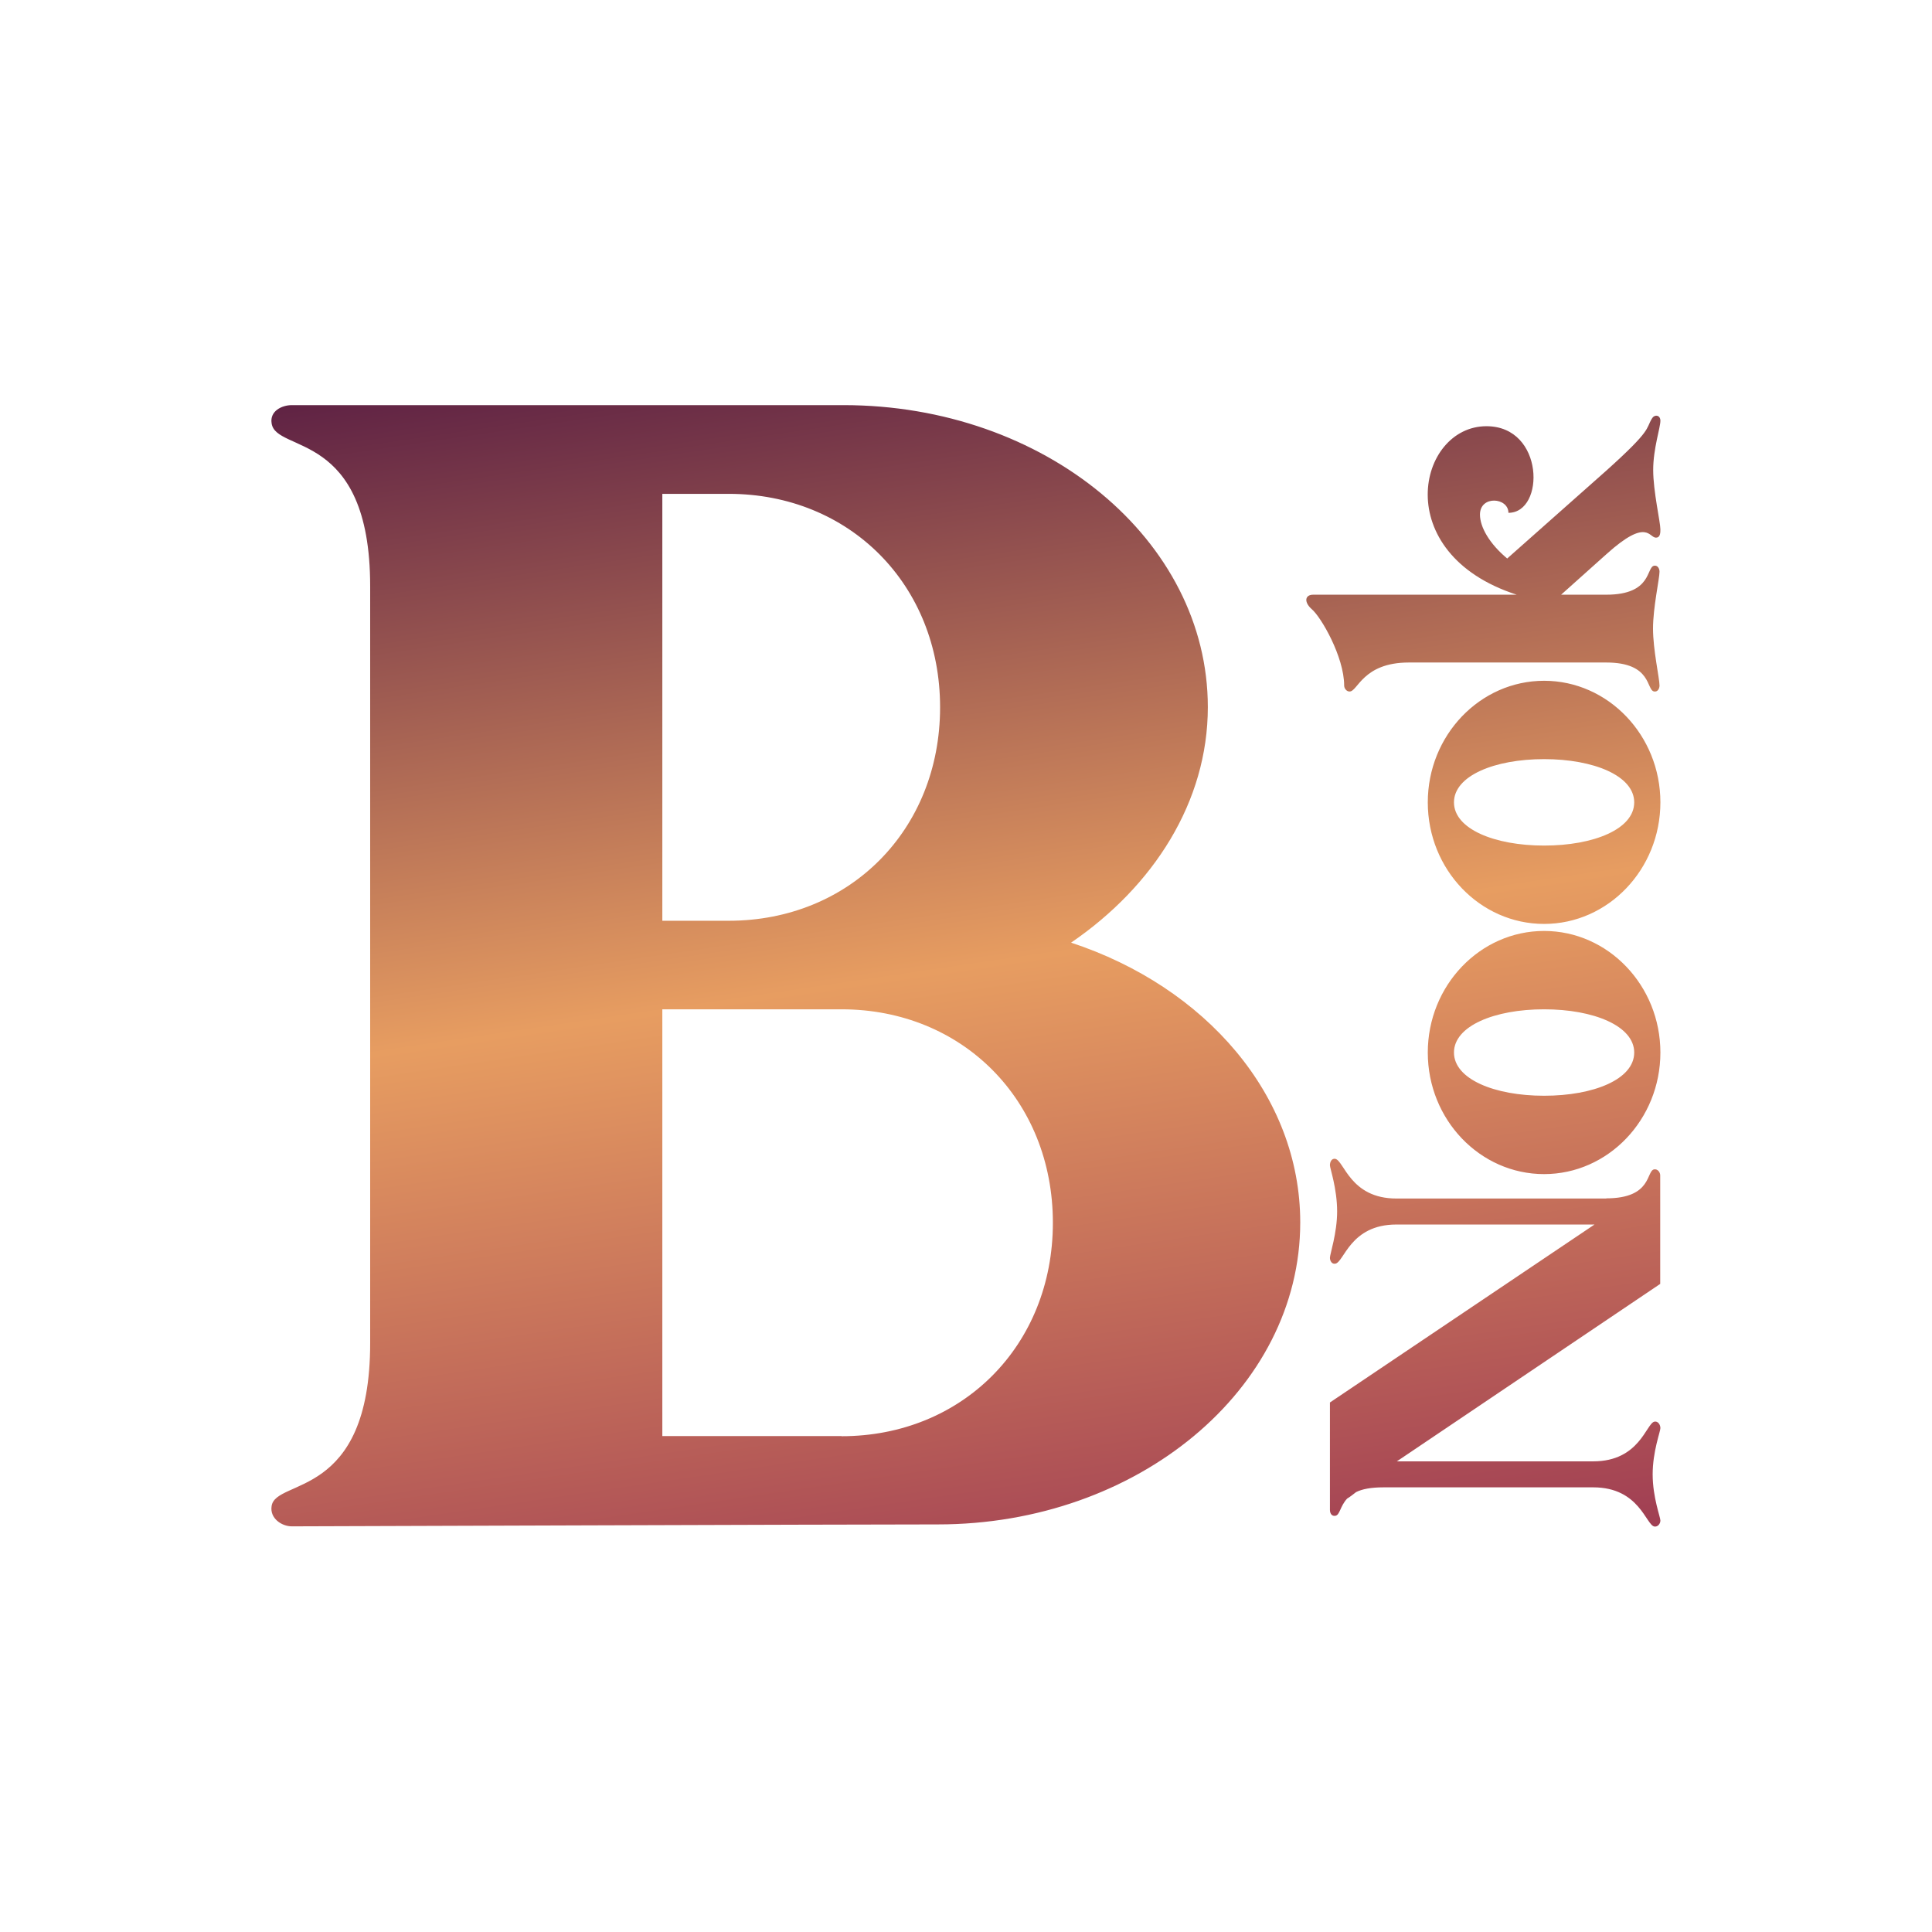
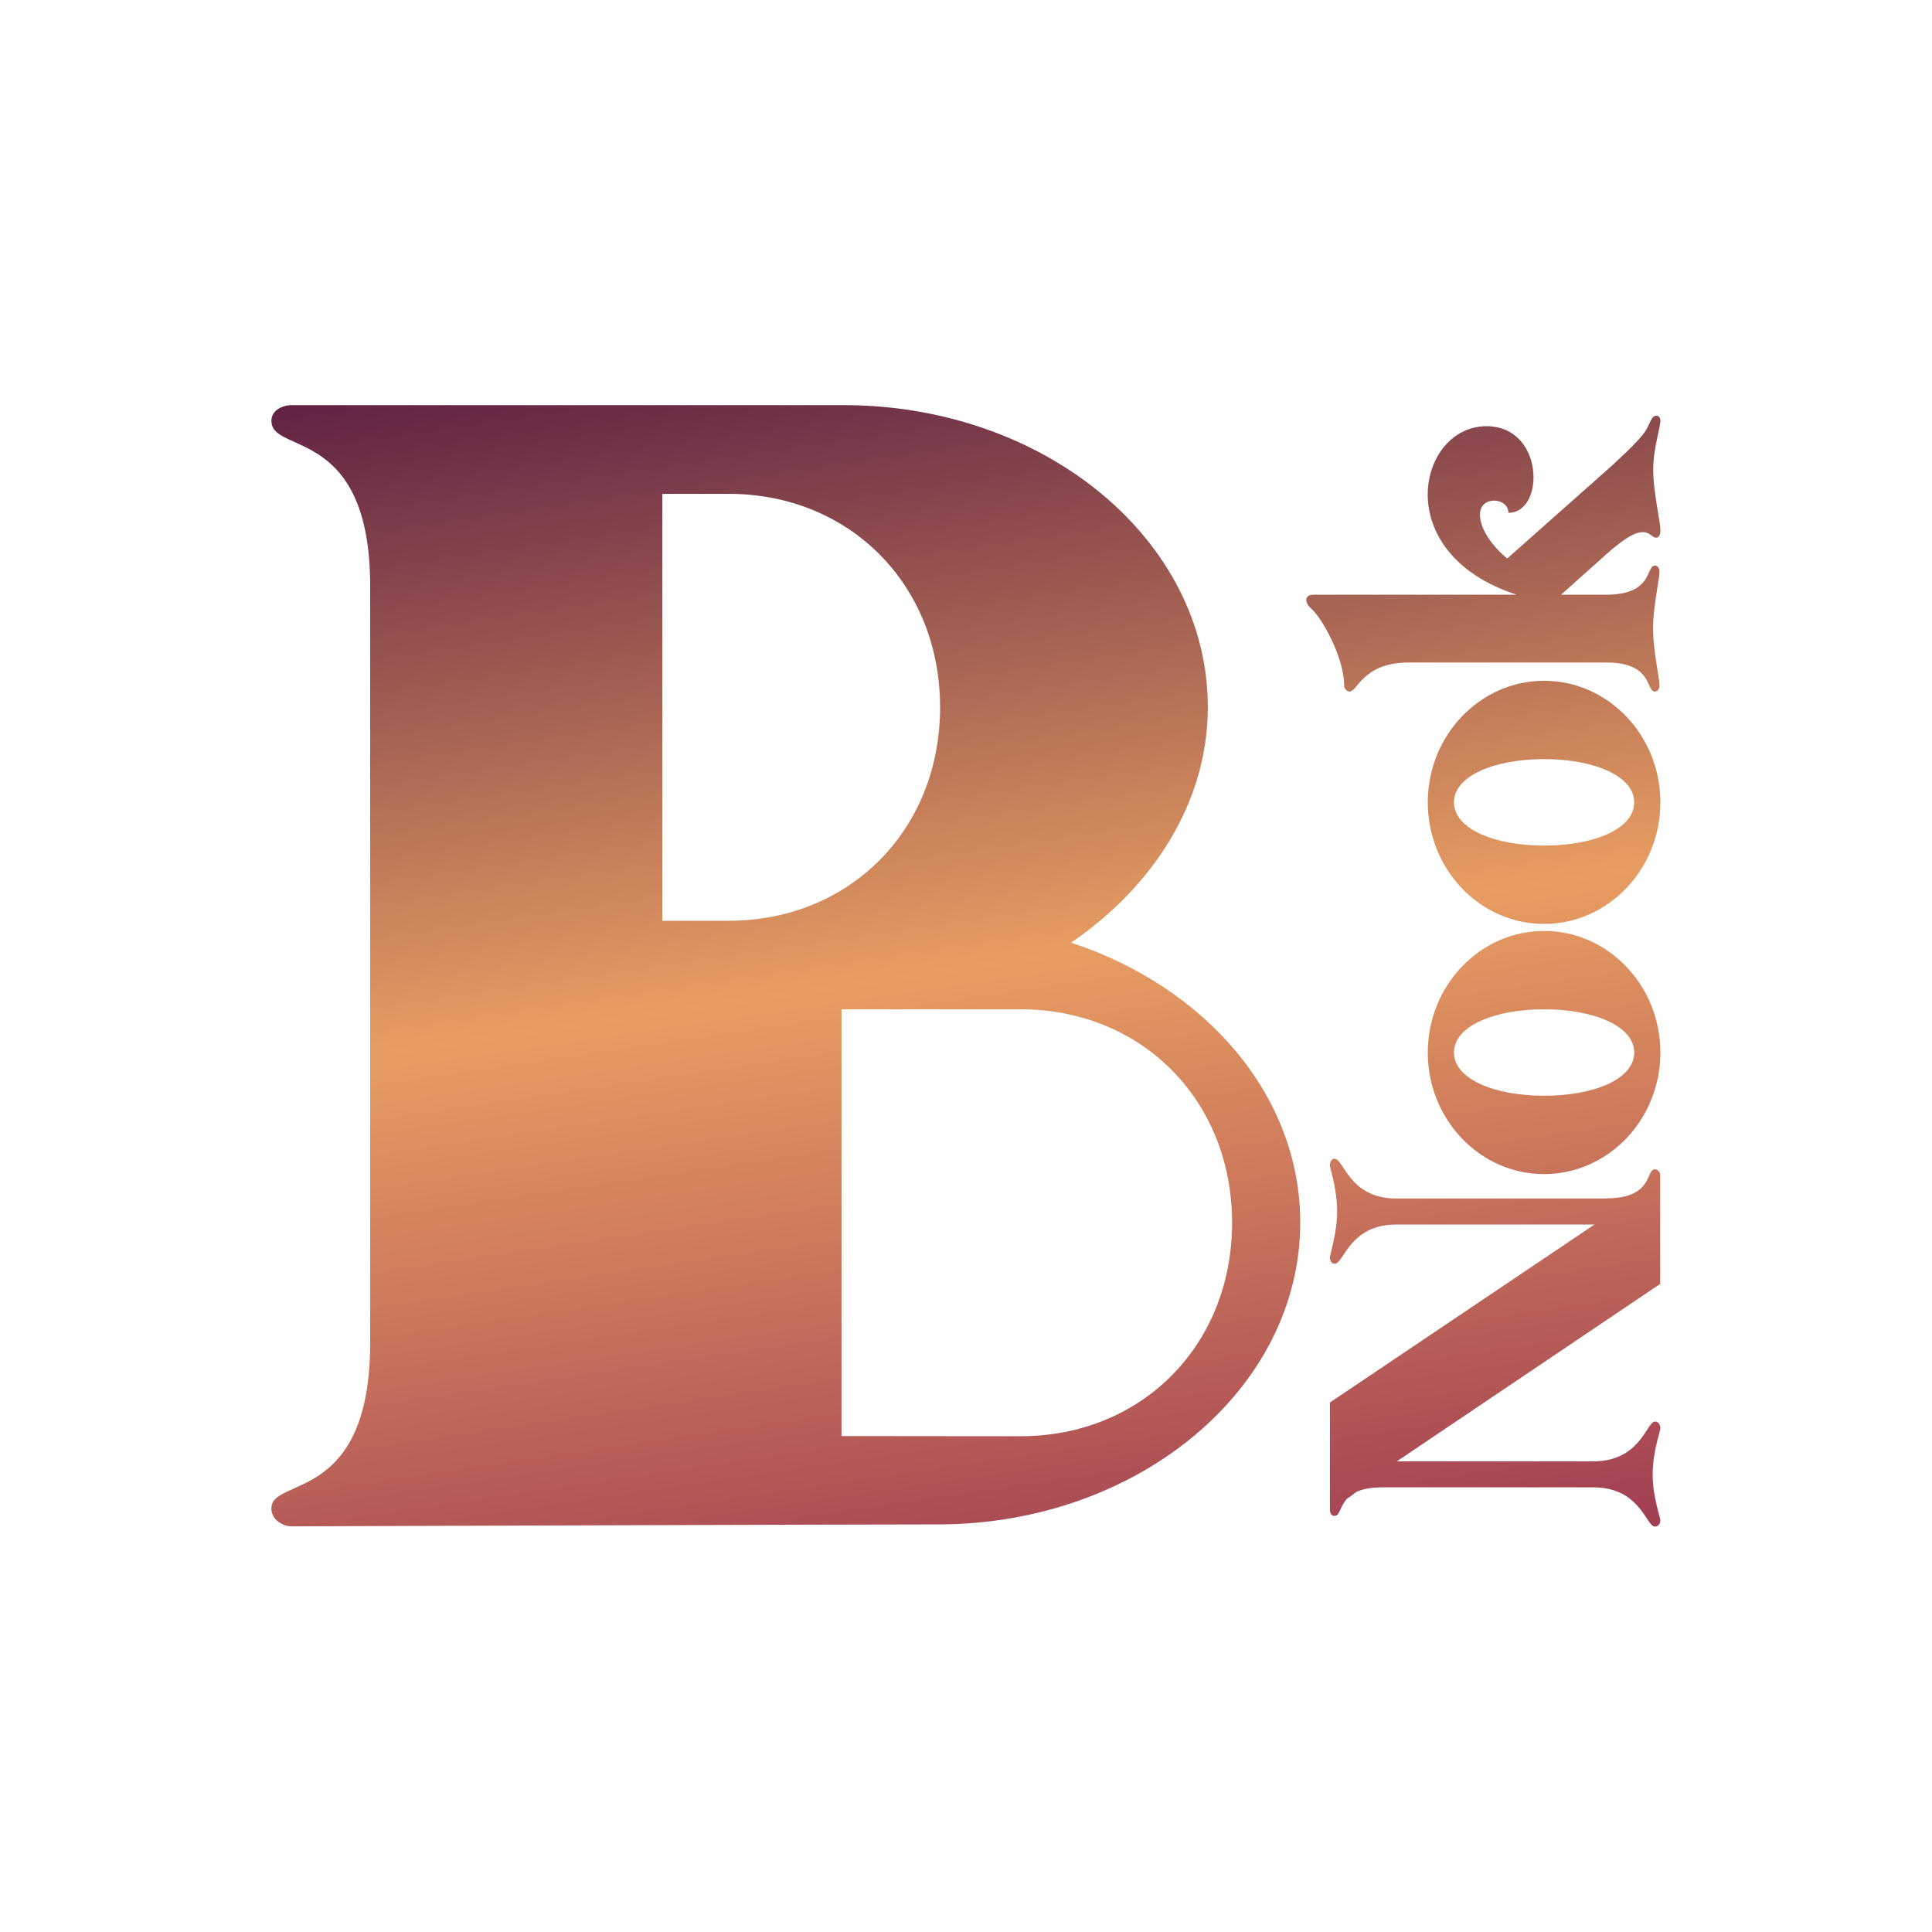
<svg xmlns="http://www.w3.org/2000/svg" viewBox="0 0 109.97 109.97" version="1.1" id="Layer_1">
  <defs>
    <style>
      .st0 {
        fill: url(#linear-gradient);
      }
    </style>
    <linearGradient gradientUnits="userSpaceOnUse" gradientTransform="translate(70.74 180.95) rotate(-90)" y2="-21.16" x2="162.74" y1="-10.33" x1="89.08" id="linear-gradient">
      <stop stop-color="#a03e53" offset="0" />
      <stop stop-color="#e79d61" offset=".5" />
      <stop stop-color="#602344" offset="1" />
    </linearGradient>
  </defs>
-   <path d="M94.03,23.82c-.37.61.03.61-2.6,2.97l-5.64,5c-1.01-.84-1.55-1.79-1.55-2.5,0-1.11,1.62-.98,1.62-.1,2.09,0,2.06-4.93-1.25-4.93-3.92,0-5.57,7.23,1.72,9.59h-11.58c-.47,0-.54.41-.1.81.54.44,1.86,2.73,1.86,4.36,0,.17.14.34.3.34.47.03.74-1.65,3.38-1.65h11.24c2.63,0,2.26,1.59,2.73,1.65.2.03.3-.17.3-.34,0-.41-.37-2.03-.37-3.24s.37-2.84.37-3.24c0-.17-.1-.37-.3-.34-.47.07-.1,1.65-2.73,1.65h-2.57l2.57-2.3c2.36-2.13,2.43-.91,2.84-.95.24,0,.24-.3.24-.47,0-.41-.41-2.16-.41-3.38s.41-2.4.41-2.8c0-.34-.34-.37-.47-.14ZM93.02,45.67c0,1.52-2.3,2.46-5.13,2.46s-5.13-.95-5.13-2.46,2.3-2.46,5.13-2.46,5.13.95,5.13,2.46ZM81.27,45.67c0,3.82,2.97,6.92,6.62,6.92s6.62-3.11,6.62-6.92-2.97-6.92-6.62-6.92-6.62,3.11-6.62,6.92ZM93.02,59.91c0,1.52-2.3,2.46-5.13,2.46s-5.13-.95-5.13-2.46,2.3-2.46,5.13-2.46,5.13.95,5.13,2.46ZM81.27,59.91c0,3.82,2.97,6.92,6.62,6.92s6.62-3.11,6.62-6.92-2.97-6.92-6.62-6.92-6.62,3.11-6.62,6.92ZM91.43,68.22h-11.95c-2.63,0-2.97-2.16-3.48-2.26-.2-.03-.3.17-.3.37,0,.17.41,1.32.41,2.63,0,1.22-.41,2.43-.41,2.63,0,.17.1.37.3.34.51-.07.84-2.23,3.48-2.23h11.28l-15.06,10.13v6.11c0,.2.1.37.3.34.27-.03.27-.54.68-.98.17-.1.34-.24.51-.37.34-.17.84-.27,1.55-.27h11.95c2.63,0,3,2.16,3.48,2.23.2.03.34-.17.34-.34,0-.2-.44-1.32-.44-2.63s.44-2.43.44-2.63-.14-.41-.34-.37c-.47.1-.84,2.26-3.48,2.26h-11.18l14.99-10.1v-6.18c0-.17-.14-.37-.34-.34-.47.07-.1,1.65-2.73,1.65ZM37.7,52.4v-24.29h3.78c6.87,0,12.03,5.16,12.03,12.15s-5.16,12.15-12.03,12.15h-3.78ZM47.9,81.74h-10.2v-24.29h10.2c6.87,0,12.03,5.16,12.03,12.15s-5.16,12.15-12.03,12.15ZM60.96,53.66c4.7-3.21,7.79-8.02,7.79-13.41,0-9.51-9.28-17.19-20.74-17.19h-31.4c-.57,0-1.26.34-1.15,1.03.23,1.72,5.61.34,5.61,9.28v43.08c0,8.94-5.39,7.68-5.61,9.28-.11.69.57,1.15,1.15,1.15.69,0,31.05-.11,36.78-.11,11.34,0,20.62-7.68,20.62-17.19,0-7.22-5.39-13.41-13.06-15.93Z" class="st0" />
+   <path d="M94.03,23.82c-.37.61.03.61-2.6,2.97l-5.64,5c-1.01-.84-1.55-1.79-1.55-2.5,0-1.11,1.62-.98,1.62-.1,2.09,0,2.06-4.93-1.25-4.93-3.92,0-5.57,7.23,1.72,9.59h-11.58c-.47,0-.54.41-.1.81.54.44,1.86,2.73,1.86,4.36,0,.17.14.34.3.34.47.03.74-1.65,3.38-1.65h11.24c2.63,0,2.26,1.59,2.73,1.65.2.03.3-.17.3-.34,0-.41-.37-2.03-.37-3.24s.37-2.84.37-3.24c0-.17-.1-.37-.3-.34-.47.07-.1,1.65-2.73,1.65h-2.57l2.57-2.3c2.36-2.13,2.43-.91,2.84-.95.24,0,.24-.3.24-.47,0-.41-.41-2.16-.41-3.38s.41-2.4.41-2.8c0-.34-.34-.37-.47-.14ZM93.02,45.67c0,1.52-2.3,2.46-5.13,2.46s-5.13-.95-5.13-2.46,2.3-2.46,5.13-2.46,5.13.95,5.13,2.46ZM81.27,45.67c0,3.82,2.97,6.92,6.62,6.92s6.62-3.11,6.62-6.92-2.97-6.92-6.62-6.92-6.62,3.11-6.62,6.92ZM93.02,59.91c0,1.52-2.3,2.46-5.13,2.46s-5.13-.95-5.13-2.46,2.3-2.46,5.13-2.46,5.13.95,5.13,2.46ZM81.27,59.91c0,3.82,2.97,6.92,6.62,6.92s6.62-3.11,6.62-6.92-2.97-6.92-6.62-6.92-6.62,3.11-6.62,6.92ZM91.43,68.22h-11.95c-2.63,0-2.97-2.16-3.48-2.26-.2-.03-.3.17-.3.37,0,.17.41,1.32.41,2.63,0,1.22-.41,2.43-.41,2.63,0,.17.1.37.3.34.51-.07.84-2.23,3.48-2.23h11.28l-15.06,10.13v6.11c0,.2.1.37.3.34.27-.03.27-.54.68-.98.17-.1.34-.24.51-.37.34-.17.84-.27,1.55-.27h11.95c2.63,0,3,2.16,3.48,2.23.2.03.34-.17.34-.34,0-.2-.44-1.32-.44-2.63s.44-2.43.44-2.63-.14-.41-.34-.37c-.47.1-.84,2.26-3.48,2.26h-11.18l14.99-10.1v-6.18c0-.17-.14-.37-.34-.34-.47.07-.1,1.65-2.73,1.65ZM37.7,52.4v-24.29h3.78c6.87,0,12.03,5.16,12.03,12.15s-5.16,12.15-12.03,12.15h-3.78ZM47.9,81.74v-24.29h10.2c6.87,0,12.03,5.16,12.03,12.15s-5.16,12.15-12.03,12.15ZM60.96,53.66c4.7-3.21,7.79-8.02,7.79-13.41,0-9.51-9.28-17.19-20.74-17.19h-31.4c-.57,0-1.26.34-1.15,1.03.23,1.72,5.61.34,5.61,9.28v43.08c0,8.94-5.39,7.68-5.61,9.28-.11.69.57,1.15,1.15,1.15.69,0,31.05-.11,36.78-.11,11.34,0,20.62-7.68,20.62-17.19,0-7.22-5.39-13.41-13.06-15.93Z" class="st0" />
</svg>